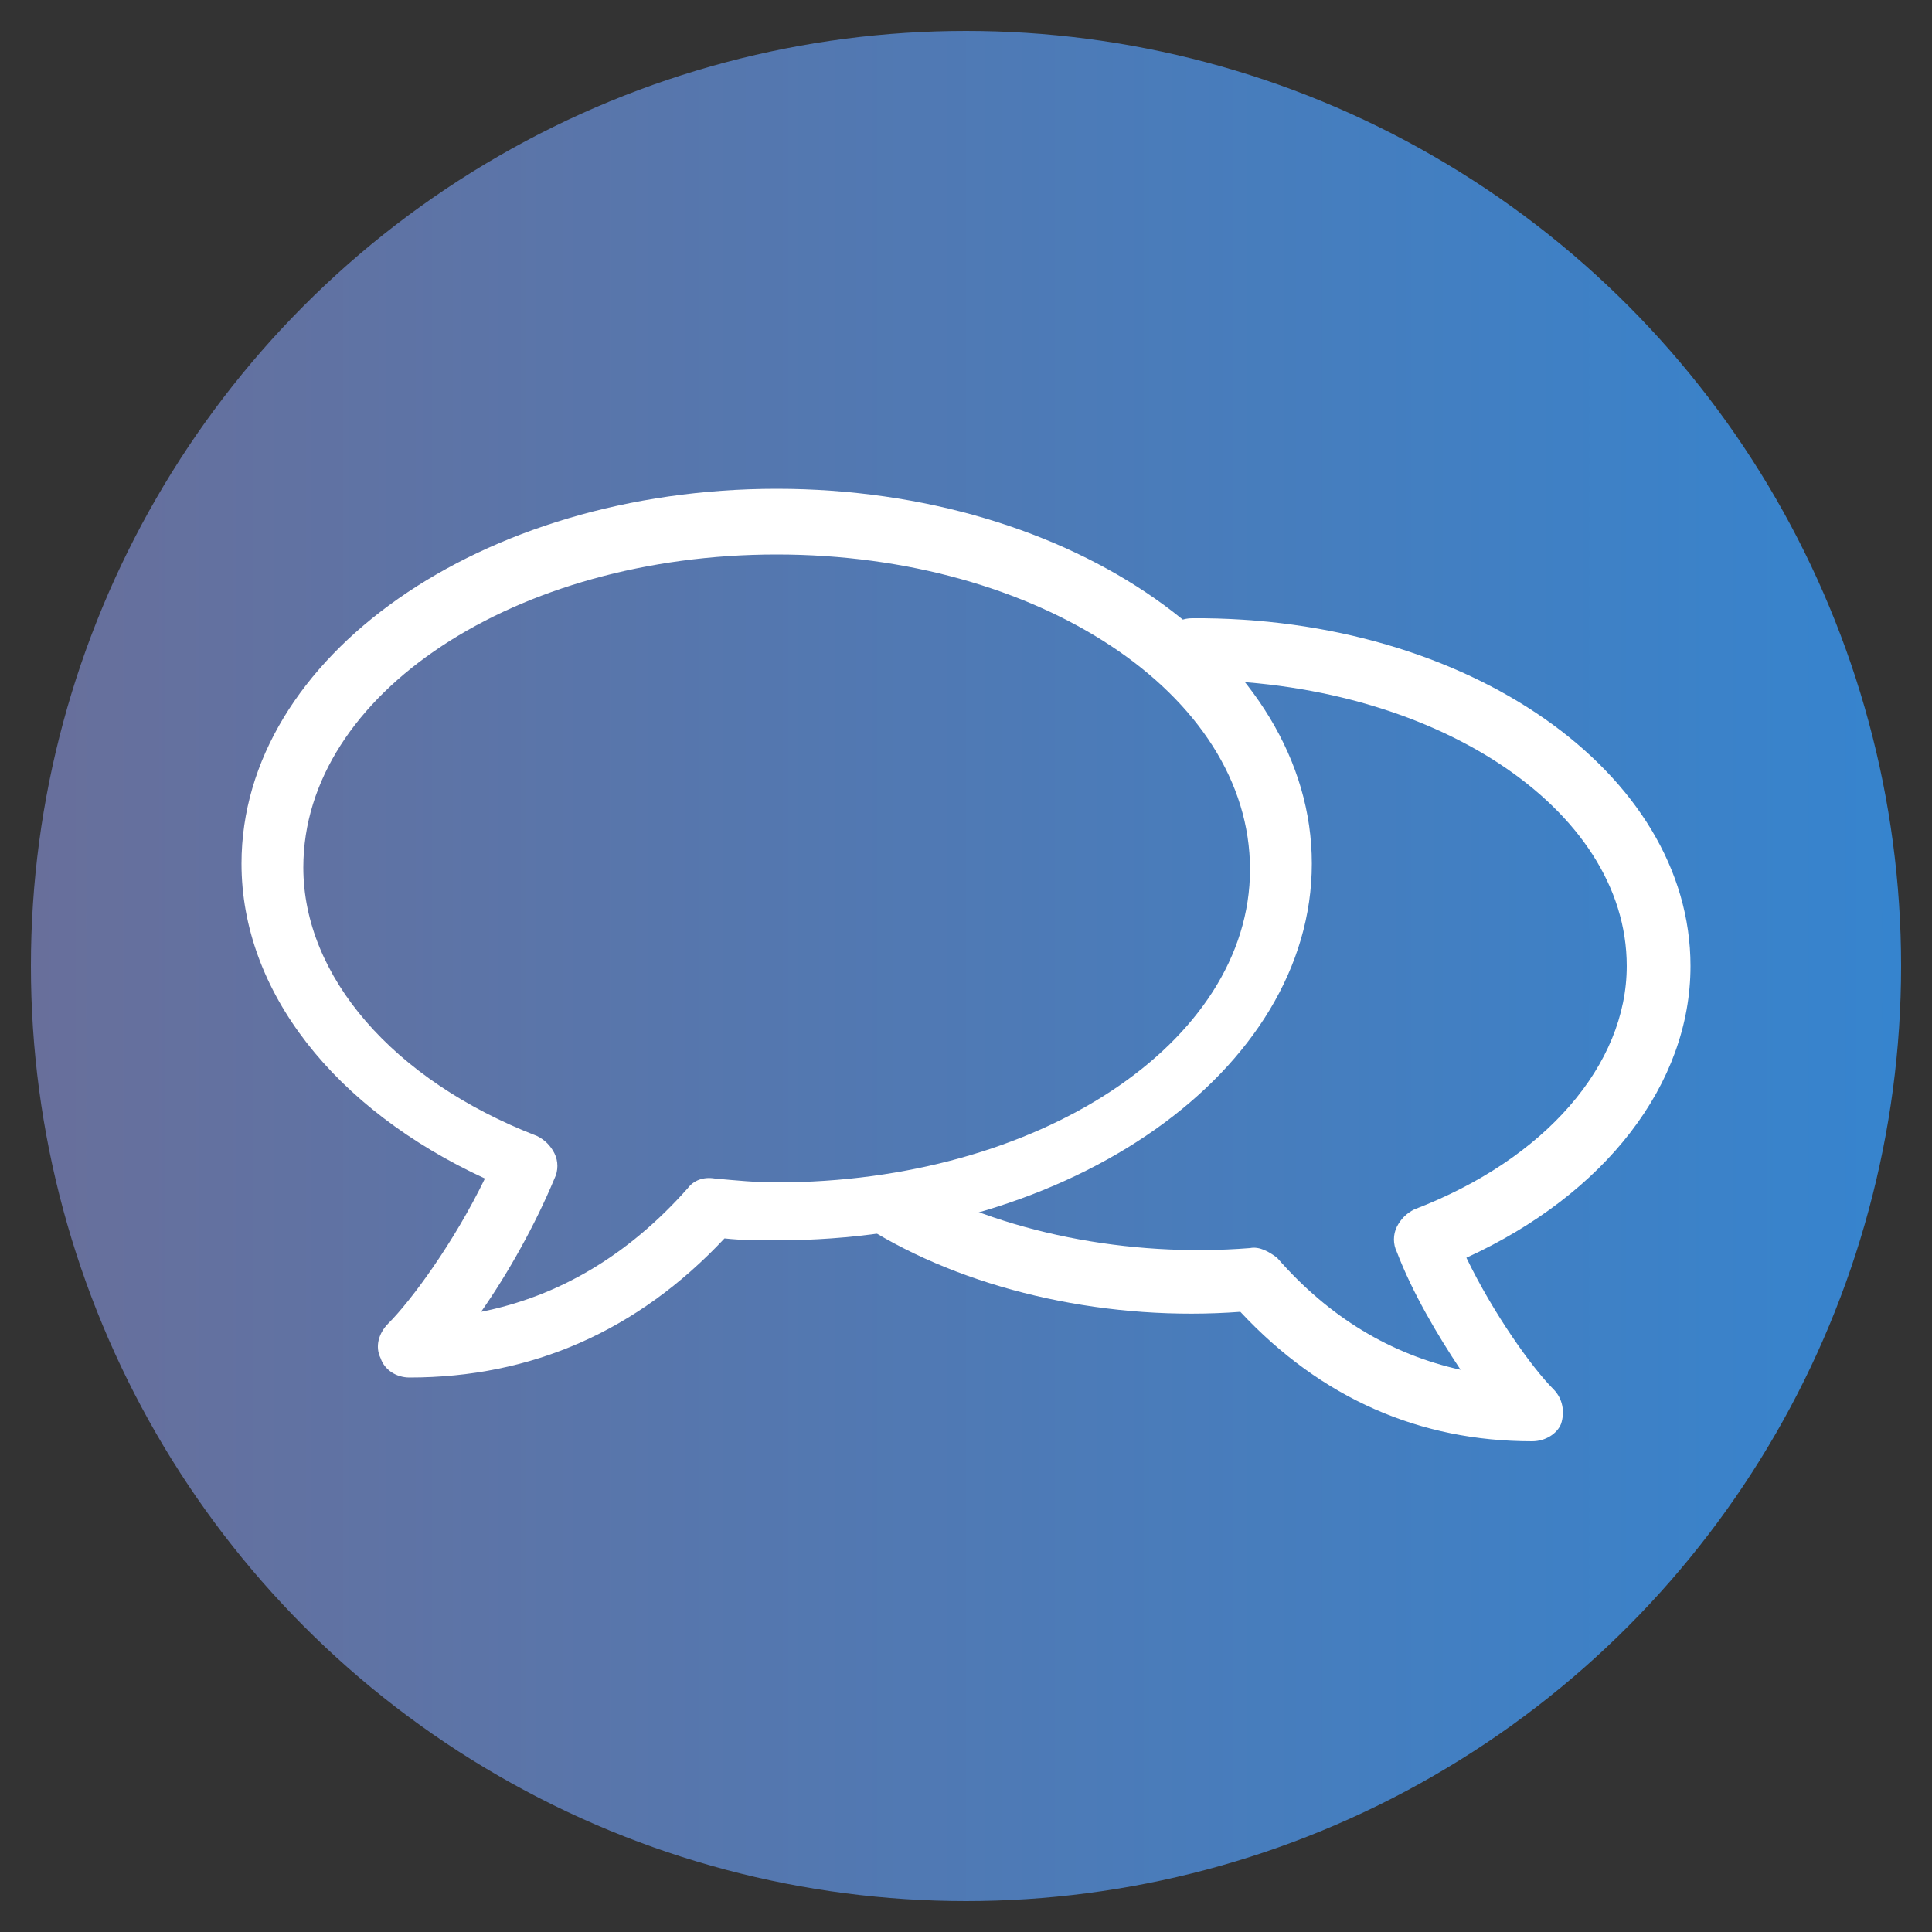
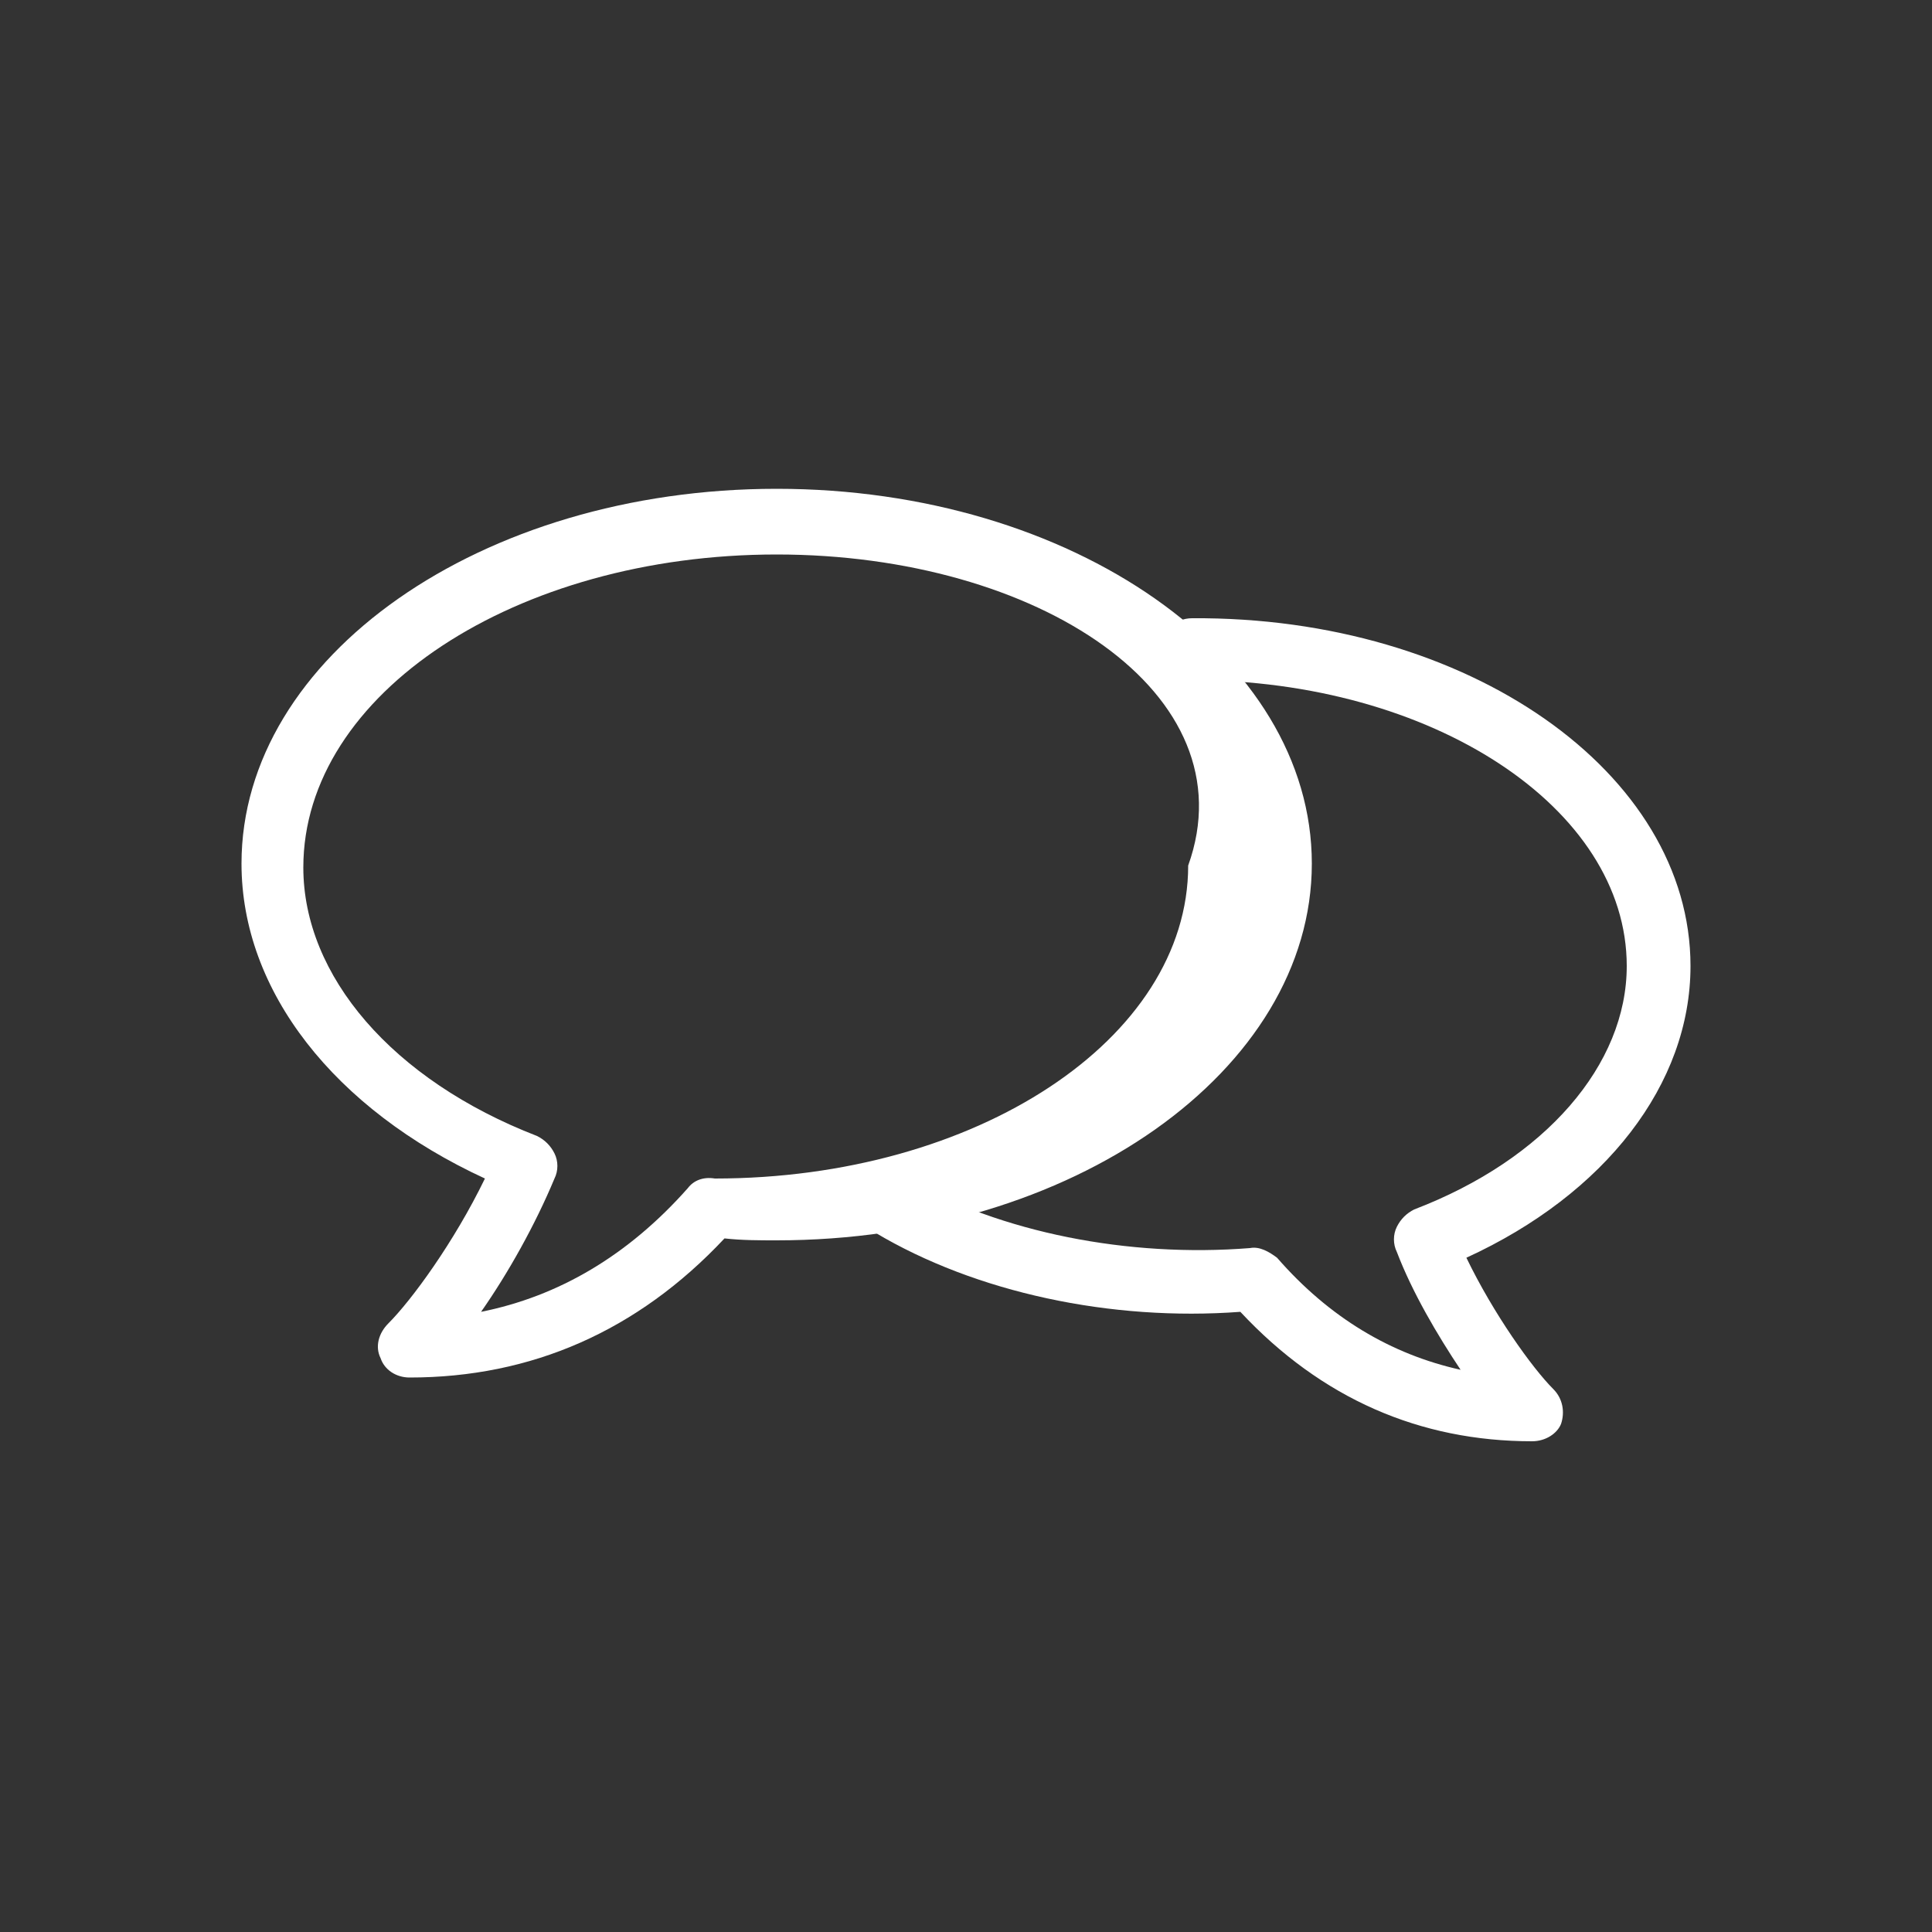
<svg xmlns="http://www.w3.org/2000/svg" version="1.1" id="Layer_1" x="0px" y="0px" viewBox="0 0 100 100" style="enable-background:new 0 0 100 100;" xml:space="preserve">
  <rect x="0" y="0" width="100" height="100" fill="#333333" stroke="none" />
  <style type="text/css">
	.st0{fill:url(#SVGID_1_);}
	.st1{fill:#FFFFFF;}
</style>
  <linearGradient id="SVGID_1_" gradientUnits="userSpaceOnUse" x1="1.621" y1="50" x2="98.379" y2="50">
    <stop offset="8.073434e-08" style="stop-color:#686F9B" />
    <stop offset="1" style="stop-color:#3684CE" />
  </linearGradient>
-   <circle class="st0" cx="50" cy="50" r="48.4" />
-   <path class="st1" d="M21.2,71.3c-0.7,0-1.3-0.4-1.5-1c-0.3-0.6-0.1-1.3,0.4-1.8c1.2-1.2,3.4-4.2,5-7.5c-7.8-3.6-12.6-9.7-12.6-16.3  c0-10.7,12.4-19.4,27.7-19.4c15.3,0,27.7,8.7,27.7,19.4S55.5,64.2,40.2,64.2c-0.9,0-1.8,0-2.7-0.1C33,68.9,27.5,71.3,21.2,71.3z   M40.2,28.7c-13.5,0-24.5,7.2-24.5,16.2c0,5.6,4.6,11,12.1,13.9c0.4,0.2,0.7,0.5,0.9,0.9c0.2,0.4,0.2,0.9,0,1.3  c-1,2.4-2.4,4.9-3.8,6.9c4-0.8,7.6-2.9,10.7-6.4c0.3-0.4,0.8-0.6,1.4-0.5c1.1,0.1,2.1,0.2,3.2,0.2c13.5,0,24.5-7.2,24.5-16.2  C64.7,35.9,53.7,28.7,40.2,28.7z" />
+   <path class="st1" d="M21.2,71.3c-0.7,0-1.3-0.4-1.5-1c-0.3-0.6-0.1-1.3,0.4-1.8c1.2-1.2,3.4-4.2,5-7.5c-7.8-3.6-12.6-9.7-12.6-16.3  c0-10.7,12.4-19.4,27.7-19.4c15.3,0,27.7,8.7,27.7,19.4S55.5,64.2,40.2,64.2c-0.9,0-1.8,0-2.7-0.1C33,68.9,27.5,71.3,21.2,71.3z   M40.2,28.7c-13.5,0-24.5,7.2-24.5,16.2c0,5.6,4.6,11,12.1,13.9c0.4,0.2,0.7,0.5,0.9,0.9c0.2,0.4,0.2,0.9,0,1.3  c-1,2.4-2.4,4.9-3.8,6.9c4-0.8,7.6-2.9,10.7-6.4c0.3-0.4,0.8-0.6,1.4-0.5c13.5,0,24.5-7.2,24.5-16.2  C64.7,35.9,53.7,28.7,40.2,28.7z" />
  <path class="st1" d="M79.3,74.6c-5.8,0-10.9-2.2-15.1-6.7c-6.7,0.5-13.7-1-18.9-4.1c-0.8-0.5-1-1.4-0.6-2.2c0.5-0.8,1.5-1,2.2-0.6  c4.9,2.8,11.5,4.1,17.8,3.6c0.5-0.1,1,0.2,1.4,0.5c2.7,3.1,5.9,5,9.5,5.8c-1.2-1.8-2.5-4-3.3-6.1c-0.2-0.4-0.2-0.9,0-1.3  c0.2-0.4,0.5-0.7,0.9-0.9C80,60,84.2,55.1,84.2,50c0-8.2-10.1-14.8-22.5-14.8c-0.9,0-1.6-0.7-1.6-1.6c0-0.9,0.7-1.6,1.6-1.6  C76,31.9,87.5,40,87.5,50c0,6.1-4.4,11.8-11.6,15.1c1.4,2.9,3.4,5.7,4.5,6.8c0.5,0.5,0.6,1.2,0.4,1.8C80.6,74.2,80,74.6,79.3,74.6z" />
</svg>